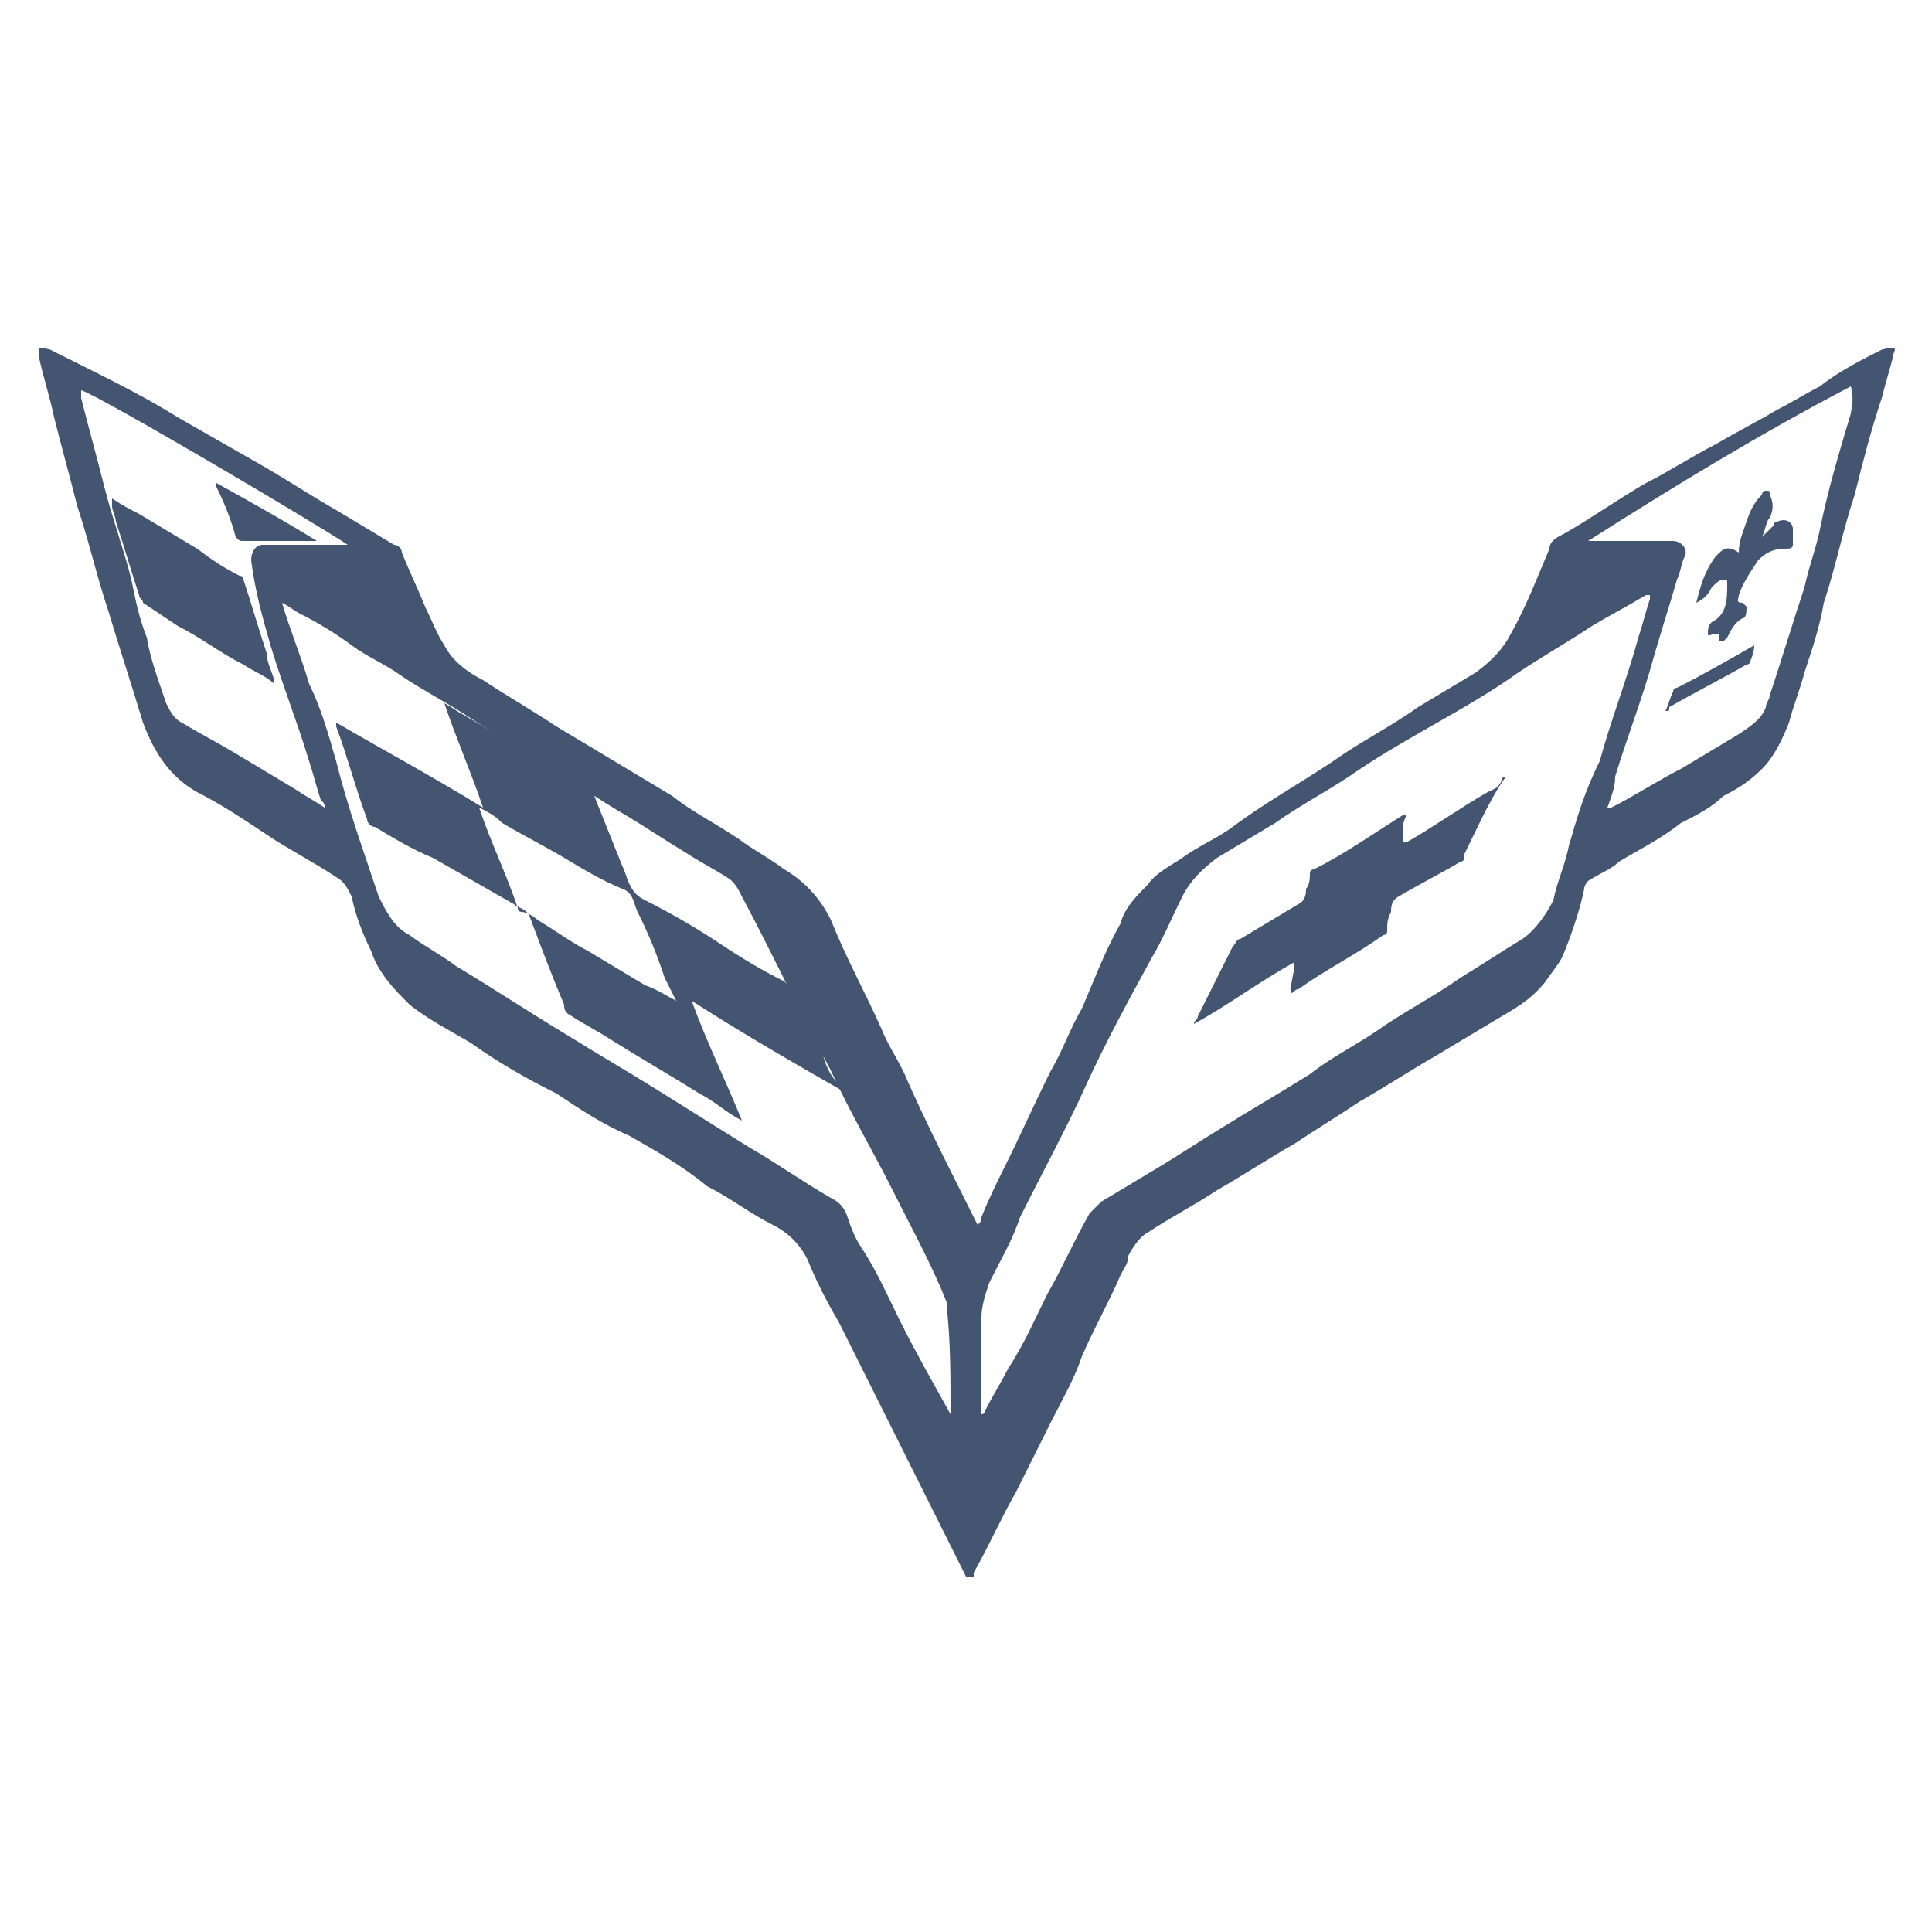
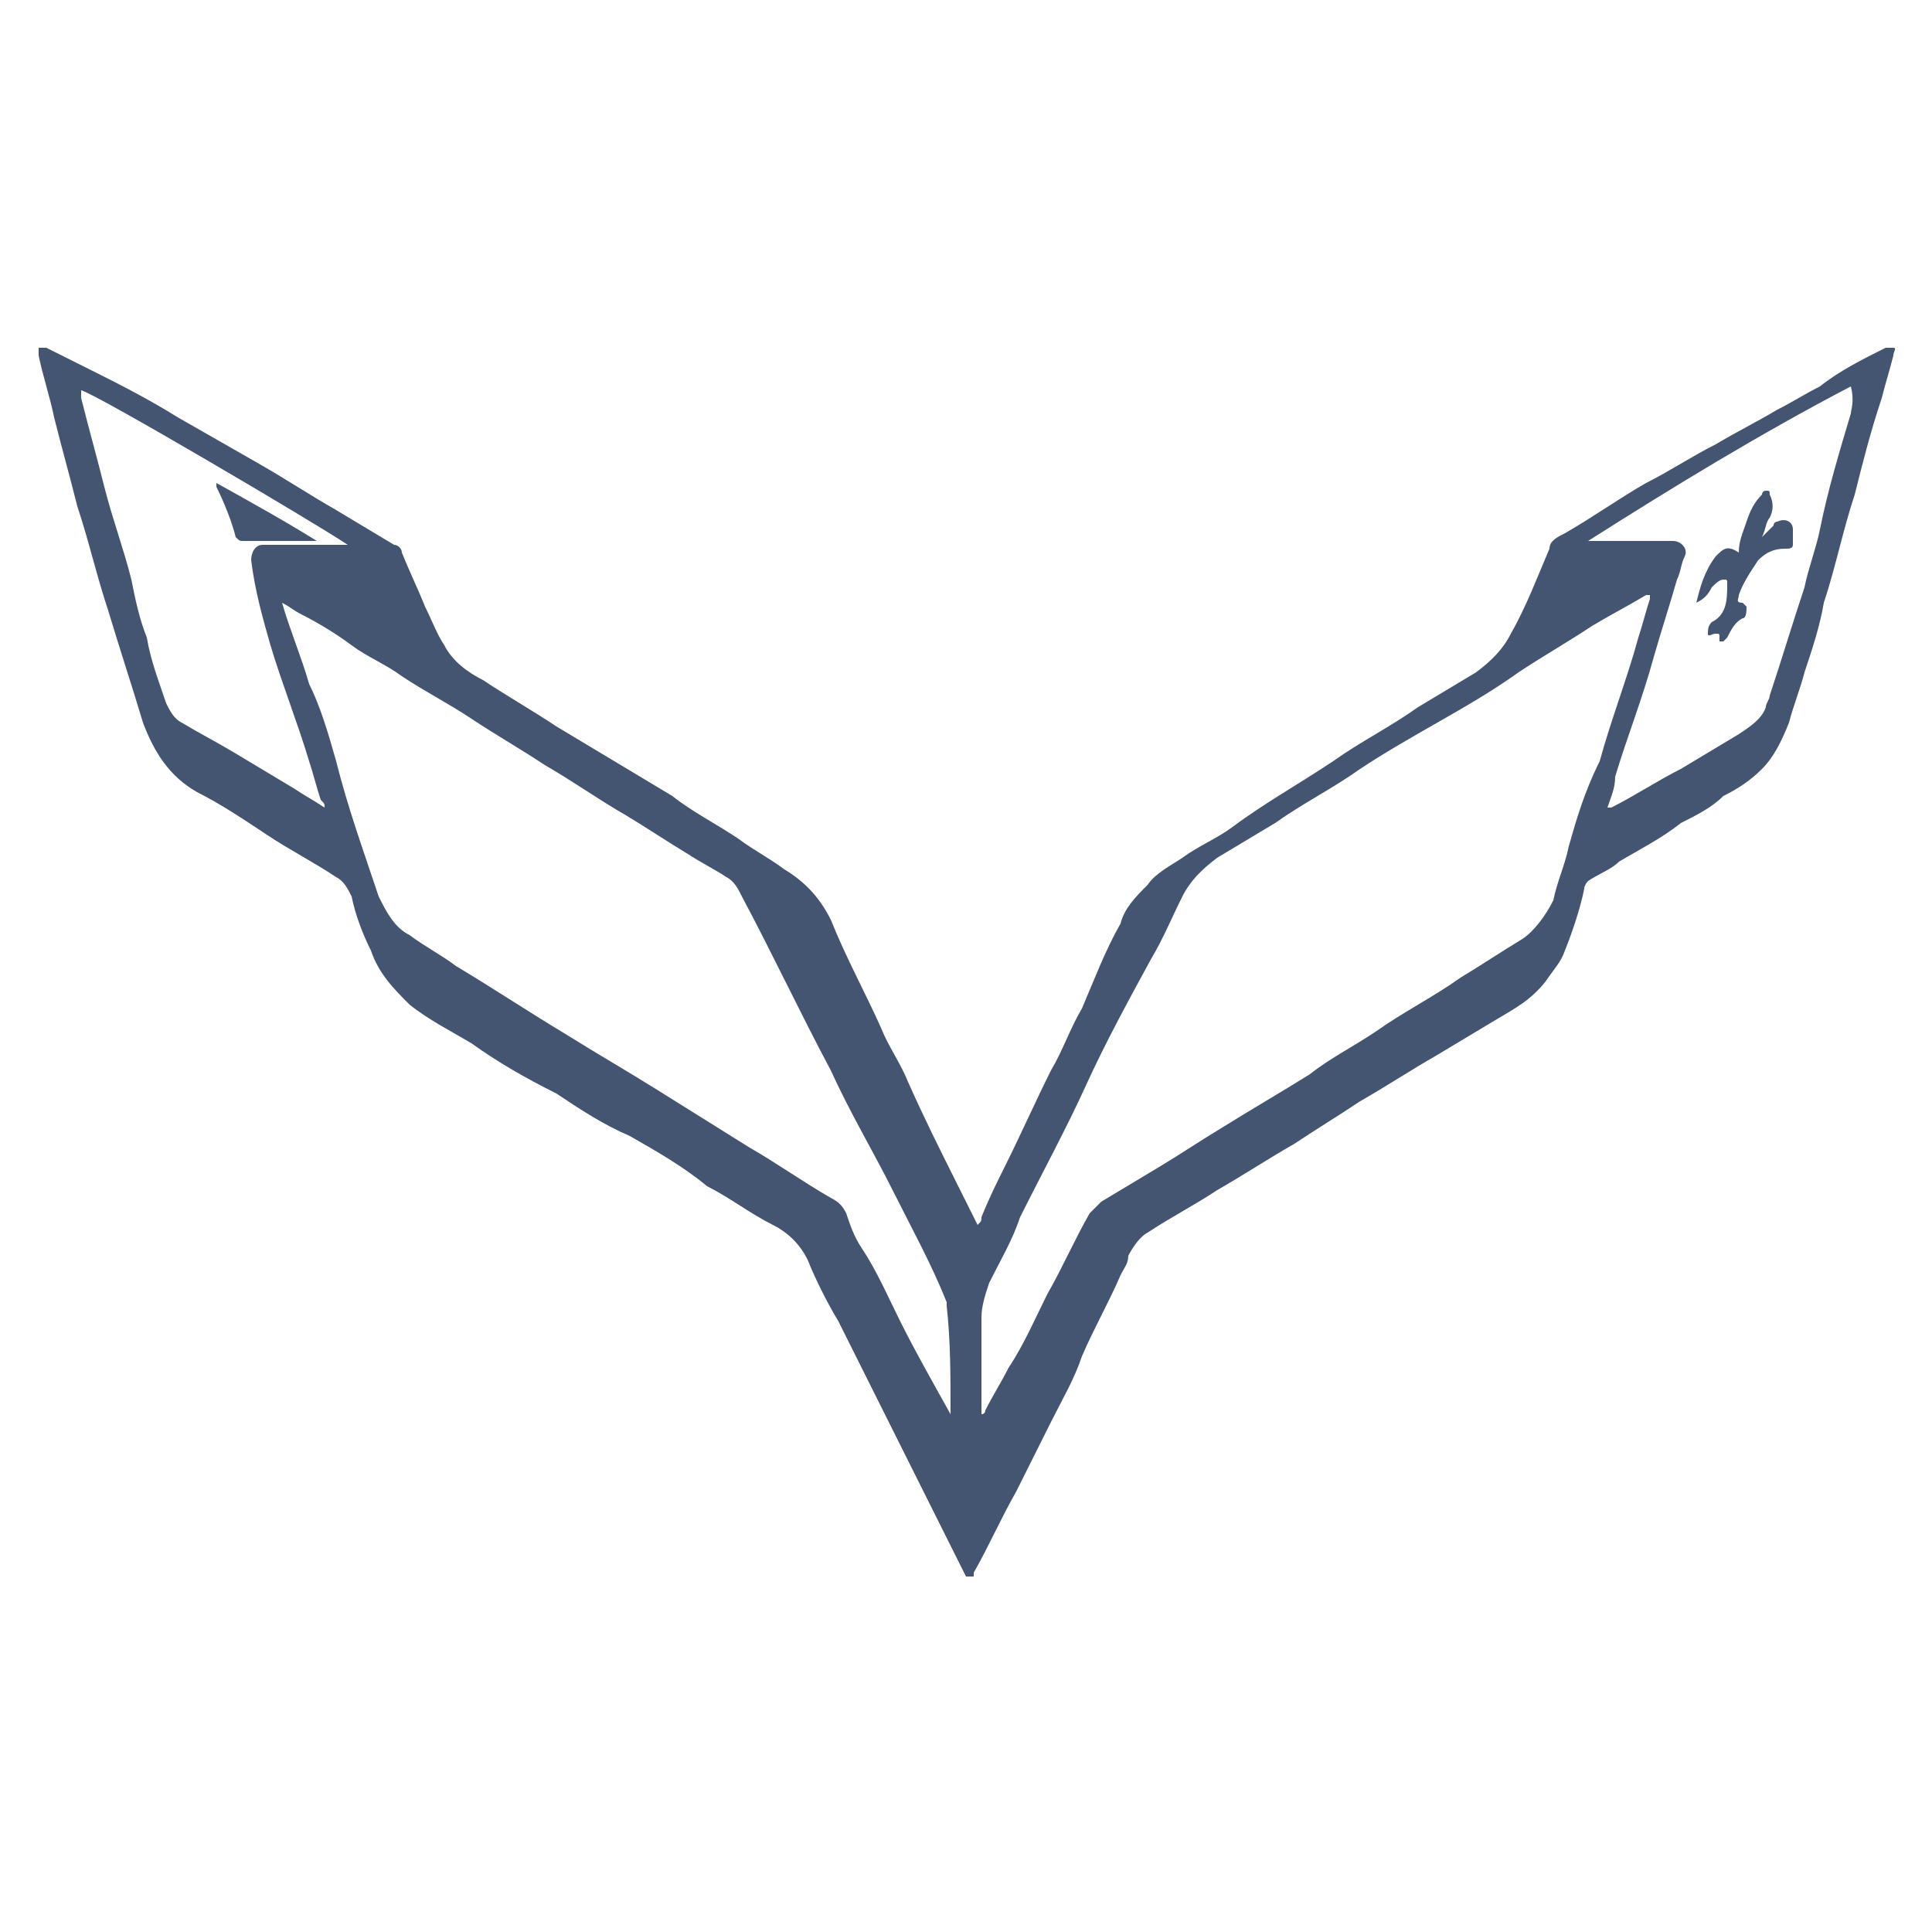
<svg xmlns="http://www.w3.org/2000/svg" version="1.1" id="Layer_1" x="0px" y="0px" viewBox="0 0 50 50" style="enable-background:new 0 0 50 50;" xml:space="preserve">
  <style type="text/css">
	.st0{fill:#445572;}
</style>
-   <rect x="-37.8" y="-10.1" class="st0" width="6.1" height="8.9" />
  <g>
    <path class="st0" d="M49,9c0,0-0.2,0-0.2,0c-0.6,0.3-1.2,0.6-1.7,1c-0.4,0.2-0.7,0.4-1.1,0.6c-0.5,0.3-1.1,0.6-1.6,0.9   c-0.6,0.3-1.2,0.7-1.8,1c-0.7,0.4-1.4,0.9-2.1,1.3c-0.2,0.1-0.4,0.2-0.4,0.4c-0.3,0.7-0.6,1.5-1,2.2c-0.2,0.4-0.5,0.7-0.9,1   c-0.5,0.3-1,0.6-1.5,0.9c-0.7,0.5-1.5,0.9-2.2,1.4c-0.9,0.6-1.8,1.1-2.6,1.7c-0.4,0.3-0.9,0.5-1.3,0.8c-0.3,0.2-0.7,0.4-0.9,0.7   c-0.3,0.3-0.6,0.6-0.7,1c-0.4,0.7-0.7,1.5-1,2.2c-0.3,0.5-0.5,1.1-0.8,1.6c-0.4,0.8-0.8,1.7-1.2,2.5c-0.2,0.4-0.4,0.8-0.6,1.3   c0,0.1,0,0.1-0.1,0.2c-0.2-0.4-0.4-0.8-0.6-1.2c-0.4-0.8-0.8-1.6-1.2-2.5c-0.2-0.5-0.5-0.9-0.7-1.4c-0.4-0.9-0.9-1.8-1.3-2.8   c-0.3-0.6-0.7-1-1.2-1.3c-0.4-0.3-0.8-0.5-1.2-0.8c-0.6-0.4-1.2-0.7-1.7-1.1c-1-0.6-2-1.2-3-1.8c-0.6-0.4-1.3-0.8-1.9-1.2   c-0.4-0.2-0.8-0.5-1-0.9c-0.2-0.3-0.3-0.6-0.5-1c-0.2-0.5-0.4-0.9-0.6-1.4c0-0.1-0.1-0.2-0.2-0.2c-0.5-0.3-1-0.6-1.5-0.9   c-0.7-0.4-1.3-0.8-2-1.2c-0.7-0.4-1.4-0.8-2.1-1.2c-0.8-0.5-1.6-0.9-2.4-1.3C1.6,9.2,1.4,9.1,1.2,9C1.1,9,1,9,1,9c0,0,0,0.2,0,0.2   c0,0,0,0,0,0c0.1,0.5,0.3,1.1,0.4,1.6c0.2,0.8,0.4,1.5,0.6,2.3c0.3,0.9,0.5,1.8,0.8,2.7c0.3,1,0.6,1.9,0.9,2.9   c0.3,0.8,0.7,1.4,1.4,1.8c0.6,0.3,1.2,0.7,1.8,1.1c0.6,0.4,1.2,0.7,1.8,1.1C8.9,22.8,9,23,9.1,23.2c0.1,0.5,0.3,1,0.5,1.4   c0.2,0.6,0.6,1,1,1.4c0.5,0.4,1.1,0.7,1.6,1c0.7,0.5,1.4,0.9,2.2,1.3c0.6,0.4,1.2,0.8,1.9,1.1c0.7,0.4,1.4,0.8,2,1.3   c0.6,0.3,1.1,0.7,1.7,1c0.4,0.2,0.7,0.5,0.9,0.9c0.2,0.5,0.5,1.1,0.8,1.6c0.4,0.8,0.8,1.6,1.2,2.4c0.3,0.6,0.6,1.2,0.9,1.8   c0.4,0.8,0.8,1.6,1.2,2.4c0.1,0,0.1,0,0.2,0c0,0,0-0.1,0-0.1c0.4-0.7,0.7-1.4,1.1-2.1c0.3-0.6,0.6-1.2,0.9-1.8   c0.3-0.6,0.6-1.1,0.8-1.7c0.3-0.7,0.7-1.4,1-2.1c0.1-0.2,0.2-0.3,0.2-0.5c0.1-0.2,0.3-0.5,0.5-0.6c0.6-0.4,1.2-0.7,1.8-1.1   c0.7-0.4,1.3-0.8,2-1.2c0.6-0.4,1.1-0.7,1.7-1.1c0.7-0.4,1.3-0.8,2-1.2c0.5-0.3,1-0.6,1.5-0.9c0.5-0.3,0.9-0.5,1.3-1   c0.2-0.3,0.4-0.5,0.5-0.8c0.2-0.5,0.4-1.1,0.5-1.6c0-0.1,0.1-0.2,0.1-0.2c0.3-0.2,0.6-0.3,0.8-0.5c0.5-0.3,1.1-0.6,1.6-1   c0.4-0.2,0.8-0.4,1.1-0.7c0.4-0.2,0.7-0.4,1-0.7c0.3-0.3,0.5-0.7,0.7-1.2c0.1-0.4,0.3-0.9,0.4-1.3c0.2-0.6,0.4-1.2,0.5-1.8   c0.3-0.9,0.5-1.9,0.8-2.8c0.2-0.8,0.4-1.6,0.7-2.5c0.1-0.4,0.2-0.7,0.3-1.1C49,9.1,49.1,9,49,9z M8.4,20.9   c-0.3-0.2-0.5-0.3-0.8-0.5c-0.5-0.3-1-0.6-1.5-0.9c-0.5-0.3-0.9-0.5-1.4-0.8c-0.2-0.1-0.3-0.3-0.4-0.5c-0.2-0.6-0.4-1.1-0.5-1.7   c-0.2-0.5-0.3-1-0.4-1.5c-0.2-0.8-0.5-1.6-0.7-2.4c-0.2-0.8-0.4-1.5-0.6-2.3c0-0.1,0-0.1,0-0.2c0.4,0.1,6,3.4,6.9,4   c-0.1,0-0.2,0-0.3,0c-0.6,0-1.3,0-1.9,0c-0.2,0-0.3,0.2-0.3,0.4C6.6,15.3,6.8,16,7,16.7c0.3,1,0.7,2,1,3c0.1,0.3,0.2,0.7,0.3,1   C8.4,20.8,8.4,20.8,8.4,20.9z M24.6,36.6C24.6,36.6,24.6,36.6,24.6,36.6c-0.5-0.9-0.9-1.6-1.3-2.4c-0.3-0.6-0.6-1.3-1-1.9   c-0.2-0.3-0.3-0.6-0.4-0.9c-0.1-0.2-0.2-0.3-0.4-0.4c-0.7-0.4-1.4-0.9-2.1-1.3c-0.8-0.5-1.6-1-2.4-1.5c-0.8-0.5-1.5-0.9-2.3-1.4   c-1-0.6-1.9-1.2-2.9-1.8c-0.4-0.3-0.8-0.5-1.2-0.8c-0.4-0.2-0.6-0.6-0.8-1c-0.4-1.2-0.8-2.3-1.1-3.5c-0.2-0.7-0.4-1.4-0.7-2   c-0.2-0.7-0.5-1.4-0.7-2.1c0.2,0.1,0.3,0.2,0.5,0.3c0.4,0.2,0.9,0.5,1.3,0.8c0.4,0.3,0.9,0.5,1.3,0.8c0.6,0.4,1.2,0.7,1.8,1.1   c0.6,0.4,1.3,0.8,1.9,1.2c0.7,0.4,1.4,0.9,2.1,1.3c0.5,0.3,1.1,0.7,1.6,1c0.3,0.2,0.7,0.4,1,0.6c0.2,0.1,0.3,0.3,0.4,0.5   c0.8,1.5,1.5,3,2.3,4.5c0.5,1.1,1.1,2.1,1.6,3.1c0.5,1,1,1.9,1.4,2.9c0,0,0,0.1,0,0.1C24.6,34.7,24.6,35.6,24.6,36.6z M40.6,21.9   c-0.1,0.5-0.3,0.9-0.4,1.4c-0.2,0.4-0.5,0.8-0.8,1c-0.5,0.3-1.1,0.7-1.6,1c-0.7,0.5-1.5,0.9-2.2,1.4c-0.6,0.4-1.2,0.7-1.7,1.1   c-0.8,0.5-1.5,0.9-2.3,1.4c-0.5,0.3-1.1,0.7-1.6,1c-0.5,0.3-1,0.6-1.5,0.9c-0.1,0.1-0.2,0.2-0.3,0.3c-0.4,0.7-0.7,1.4-1.1,2.1   c-0.3,0.6-0.6,1.3-1,1.9c-0.2,0.4-0.4,0.7-0.6,1.1c0,0,0,0.1-0.1,0.1c0-0.5,0-1,0-1.5c0-0.3,0-0.6,0-1c0-0.3,0.1-0.6,0.2-0.9   c0.3-0.6,0.6-1.1,0.8-1.7c0.6-1.2,1.2-2.3,1.7-3.4c0.5-1.1,1.1-2.2,1.7-3.3c0.3-0.5,0.5-1,0.8-1.6c0.2-0.4,0.5-0.7,0.9-1   c0.5-0.3,1-0.6,1.5-0.9c0.7-0.5,1.5-0.9,2.2-1.4c0.6-0.4,1.3-0.8,2-1.2c0.7-0.4,1.4-0.8,2.1-1.3c0.6-0.4,1.3-0.8,1.9-1.2   c0.5-0.3,0.9-0.5,1.4-0.8c0,0,0,0,0.1,0c0,0,0,0,0,0.1c-0.1,0.3-0.2,0.7-0.3,1c-0.3,1.1-0.7,2.1-1,3.2C41,20.5,40.8,21.2,40.6,21.9   z M47.9,10.7c-0.3,1-0.6,2-0.8,3c-0.1,0.5-0.3,1-0.4,1.5c-0.3,0.9-0.6,1.9-0.9,2.8c0,0.1-0.1,0.2-0.1,0.3c-0.1,0.3-0.4,0.5-0.7,0.7   c-0.5,0.3-1,0.6-1.5,0.9c-0.6,0.3-1.2,0.7-1.8,1c0,0,0,0-0.1,0c0,0,0,0,0,0c0.1-0.3,0.2-0.5,0.2-0.8c0.3-1,0.7-2,1-3.1   c0.2-0.7,0.4-1.3,0.6-2c0.1-0.2,0.1-0.4,0.2-0.6c0.1-0.2-0.1-0.4-0.3-0.4c-0.7,0-1.5,0-2.2,0c2.2-1.4,4.5-2.8,6.8-4   C48,10.4,47.9,10.6,47.9,10.7z" />
-     <path class="st0" d="M38.5,20.5c-0.7,0.4-1.4,0.9-2.1,1.3c-0.1,0-0.1,0-0.1-0.1c0,0,0-0.1,0-0.1c0-0.2,0-0.3,0.1-0.5   c-0.1,0-0.1,0-0.1,0c-0.8,0.5-1.5,1-2.3,1.4c0,0-0.1,0-0.1,0.1c0,0.1,0,0.3-0.1,0.4c0,0.1,0,0.3-0.2,0.4c-0.5,0.3-1,0.6-1.5,0.9   c-0.1,0-0.1,0.1-0.2,0.2c-0.3,0.6-0.6,1.2-0.9,1.8c0,0.1-0.1,0.1-0.1,0.2c0.9-0.5,1.7-1.1,2.6-1.6c0,0.3-0.1,0.5-0.1,0.8   c0.1,0,0.1-0.1,0.2-0.1c0.7-0.5,1.5-0.9,2.2-1.4c0,0,0.1,0,0.1-0.1c0-0.2,0-0.3,0.1-0.5c0-0.1,0-0.3,0.2-0.4   c0.5-0.3,1.1-0.6,1.6-0.9c0.1,0,0.1-0.1,0.1-0.2c0.3-0.6,0.6-1.3,1-1.9c0,0,0.1-0.1,0-0.1C38.8,20.4,38.7,20.4,38.5,20.5z" />
-     <path class="st0" d="M21.3,27.3c-0.3-0.6-0.6-1.2-0.9-1.8c0,0-0.1-0.1-0.1-0.1c-0.6-0.3-1.1-0.6-1.7-1c-0.6-0.4-1.3-0.8-1.9-1.1   c-0.2-0.1-0.3-0.2-0.4-0.4c-0.1-0.2-0.1-0.3-0.2-0.5c-0.2-0.5-0.4-1-0.6-1.5c-0.1-0.2-0.1-0.4-0.3-0.5c-0.1-0.1-0.3-0.2-0.4-0.2   c-0.9-0.6-1.8-1.1-2.8-1.7c-0.2-0.1-0.3-0.2-0.5-0.3c0.3,0.9,0.7,1.8,1,2.7c-1.3-0.8-2.6-1.5-3.8-2.2c0,0.1,0,0.1,0,0.1   c0.3,0.8,0.5,1.6,0.8,2.4c0,0.1,0.1,0.2,0.2,0.2c0.5,0.3,1,0.6,1.5,0.8c0.7,0.4,1.4,0.8,2.1,1.2c0.1,0.1,0.3,0.1,0.4,0.3   c0.3,0.8,0.6,1.6,0.9,2.3c0,0.1,0,0.2,0.2,0.3c0.3,0.2,0.7,0.4,1,0.6c0.8,0.5,1.5,0.9,2.3,1.4c0.4,0.2,0.7,0.5,1.1,0.7c0,0,0,0,0,0   c-0.4-1-0.9-2-1.3-3.1c1.4,0.9,2.8,1.7,4.2,2.5c0-0.1,0-0.1,0-0.1C21.6,28.1,21.4,27.7,21.3,27.3z M16.7,25.5   c-0.5-0.3-1-0.6-1.5-0.9c-0.4-0.2-0.8-0.5-1.3-0.8c-0.1-0.1-0.3-0.2-0.4-0.2c0,0-0.1,0-0.1-0.1c-0.3-0.9-0.7-1.7-1-2.6   c0.2,0.1,0.4,0.2,0.6,0.4c0.5,0.3,1.1,0.6,1.6,0.9c0.5,0.3,1,0.6,1.5,0.8c0.3,0.1,0.3,0.4,0.4,0.6c0.3,0.6,0.5,1.1,0.7,1.7   c0.1,0.2,0.2,0.4,0.3,0.6C17.3,25.8,17,25.6,16.7,25.5z" />
    <path class="st0" d="M43.9,15.6C43.9,15.7,43.9,15.6,43.9,15.6c0.2-0.1,0.3-0.2,0.4-0.4c0.1-0.1,0.2-0.2,0.3-0.2   c0.1,0,0.1,0,0.1,0.1c0,0.4,0,0.8-0.4,1c-0.1,0.1-0.1,0.2-0.1,0.3c0,0.1,0.1,0,0.2,0c0.1,0,0.1,0,0.1,0.1c0,0,0,0.1,0,0.1   c0.1,0,0.1,0,0.1,0c0,0,0.1-0.1,0.1-0.1c0.1-0.2,0.2-0.4,0.4-0.5c0.1,0,0.1-0.2,0.1-0.3c0,0,0,0-0.1-0.1c-0.2,0-0.1-0.1-0.1-0.2   c0.1-0.3,0.3-0.6,0.5-0.9c0.2-0.2,0.4-0.3,0.7-0.3c0.1,0,0.2,0,0.2-0.1c0-0.1,0-0.2,0-0.4c0-0.2-0.2-0.3-0.4-0.2c0,0-0.1,0-0.1,0.1   c-0.1,0.1-0.2,0.2-0.3,0.3c0.1-0.2,0.1-0.4,0.2-0.5c0.1-0.2,0.1-0.4,0-0.6c0-0.1,0-0.1-0.1-0.1c-0.1,0-0.1,0.1-0.1,0.1   c-0.2,0.2-0.3,0.4-0.4,0.7c-0.1,0.3-0.2,0.5-0.2,0.8c-0.3-0.2-0.4-0.1-0.6,0.1C44.1,14.8,44,15.2,43.9,15.6   C43.9,15.6,43.9,15.6,43.9,15.6z" />
-     <path class="st0" d="M45.4,16.7c-0.7,0.4-1.4,0.8-2,1.1c-0.1,0-0.1,0.1-0.1,0.1c-0.1,0.2-0.1,0.3-0.2,0.5c0.1,0,0.1,0,0.1-0.1   c0.7-0.4,1.3-0.7,2-1.1c0,0,0.1,0,0.1-0.1C45.3,17.1,45.4,16.9,45.4,16.7C45.4,16.7,45.4,16.7,45.4,16.7z" />
-     <path class="st0" d="M6.9,16.9c-0.2-0.6-0.4-1.3-0.6-1.9c0,0,0-0.1-0.1-0.1c-0.4-0.2-0.7-0.4-1.1-0.7c-0.5-0.3-1-0.6-1.5-0.9   c-0.2-0.1-0.4-0.2-0.7-0.4c0,0.1,0,0.1,0,0.2c0,0.1,0.1,0.3,0.1,0.4c0.2,0.6,0.4,1.3,0.6,1.9c0,0.1,0.1,0.1,0.1,0.2   C4,15.8,4.3,16,4.6,16.2c0.6,0.3,1.1,0.7,1.7,1c0.3,0.2,0.6,0.3,0.8,0.5c0,0,0-0.1,0-0.1C7,17.3,6.9,17.1,6.9,16.9z" />
    <path class="st0" d="M6.1,13.9C6.2,14,6.2,14,6.3,14c0.6,0,1.2,0,1.8,0c0,0,0.1,0,0.1,0c-0.8-0.5-1.7-1-2.6-1.5c0,0.1,0,0.1,0,0.1   C5.8,13,6,13.5,6.1,13.9z" />
  </g>
</svg>